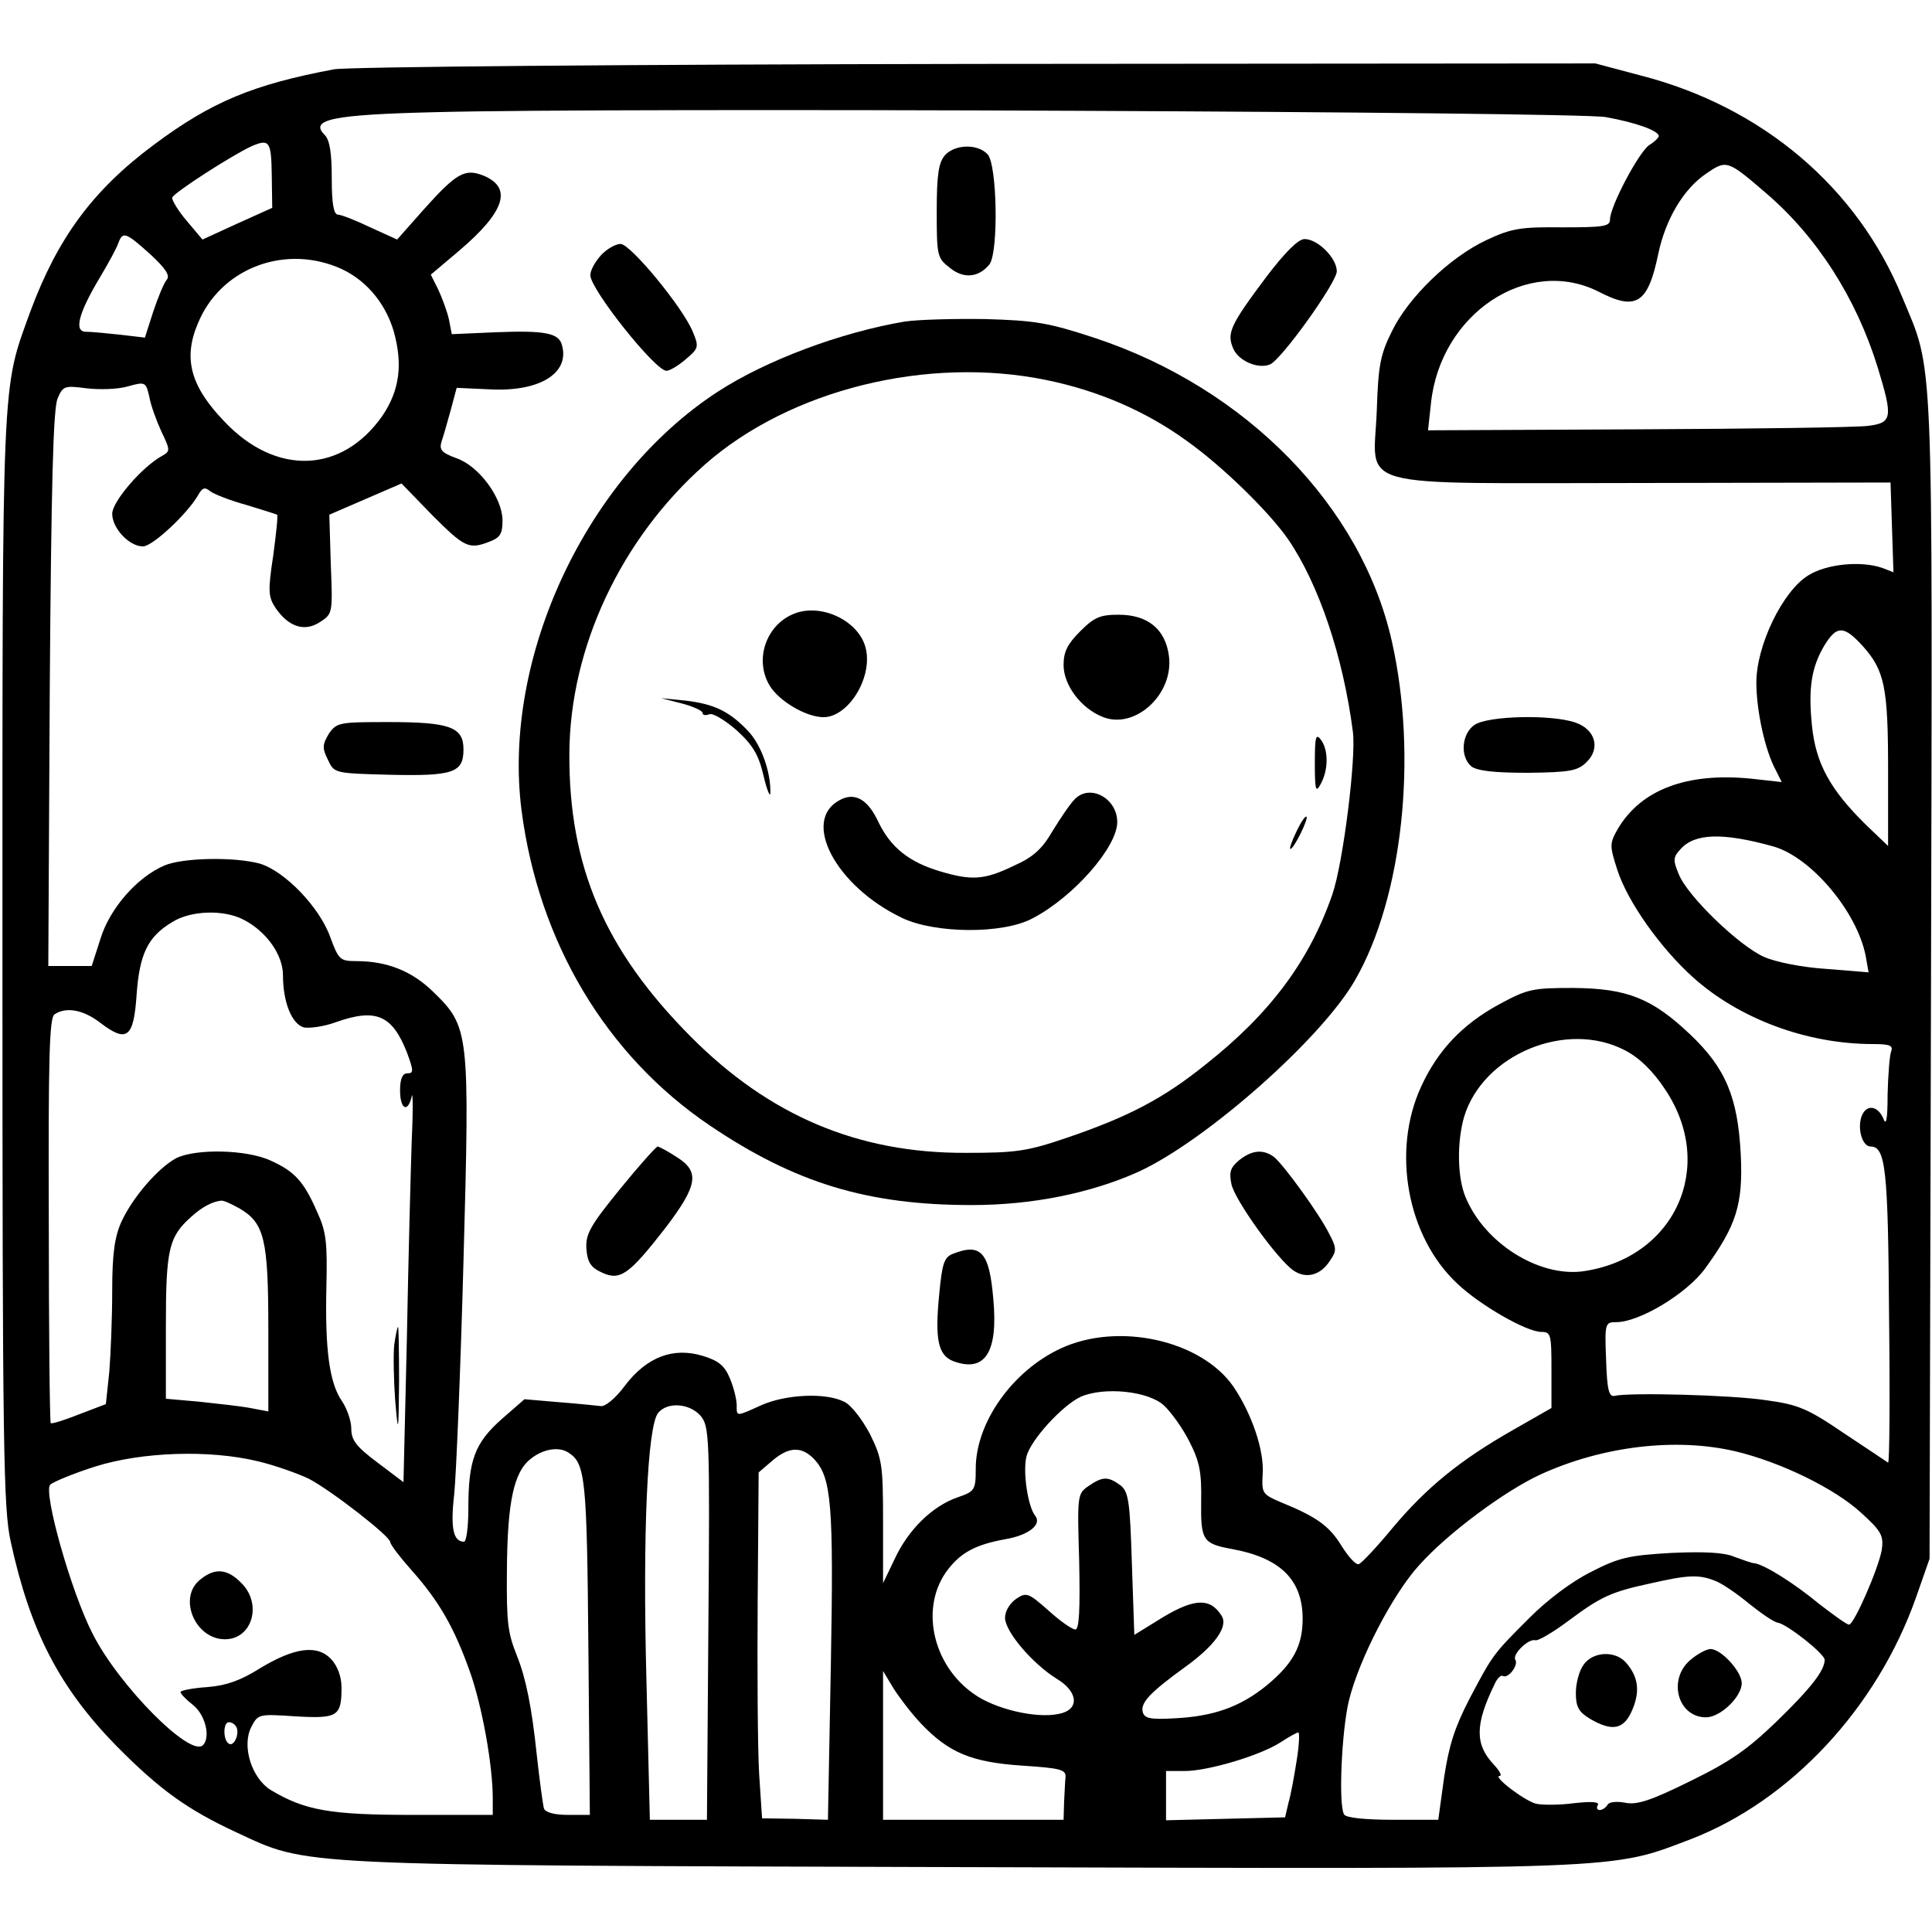
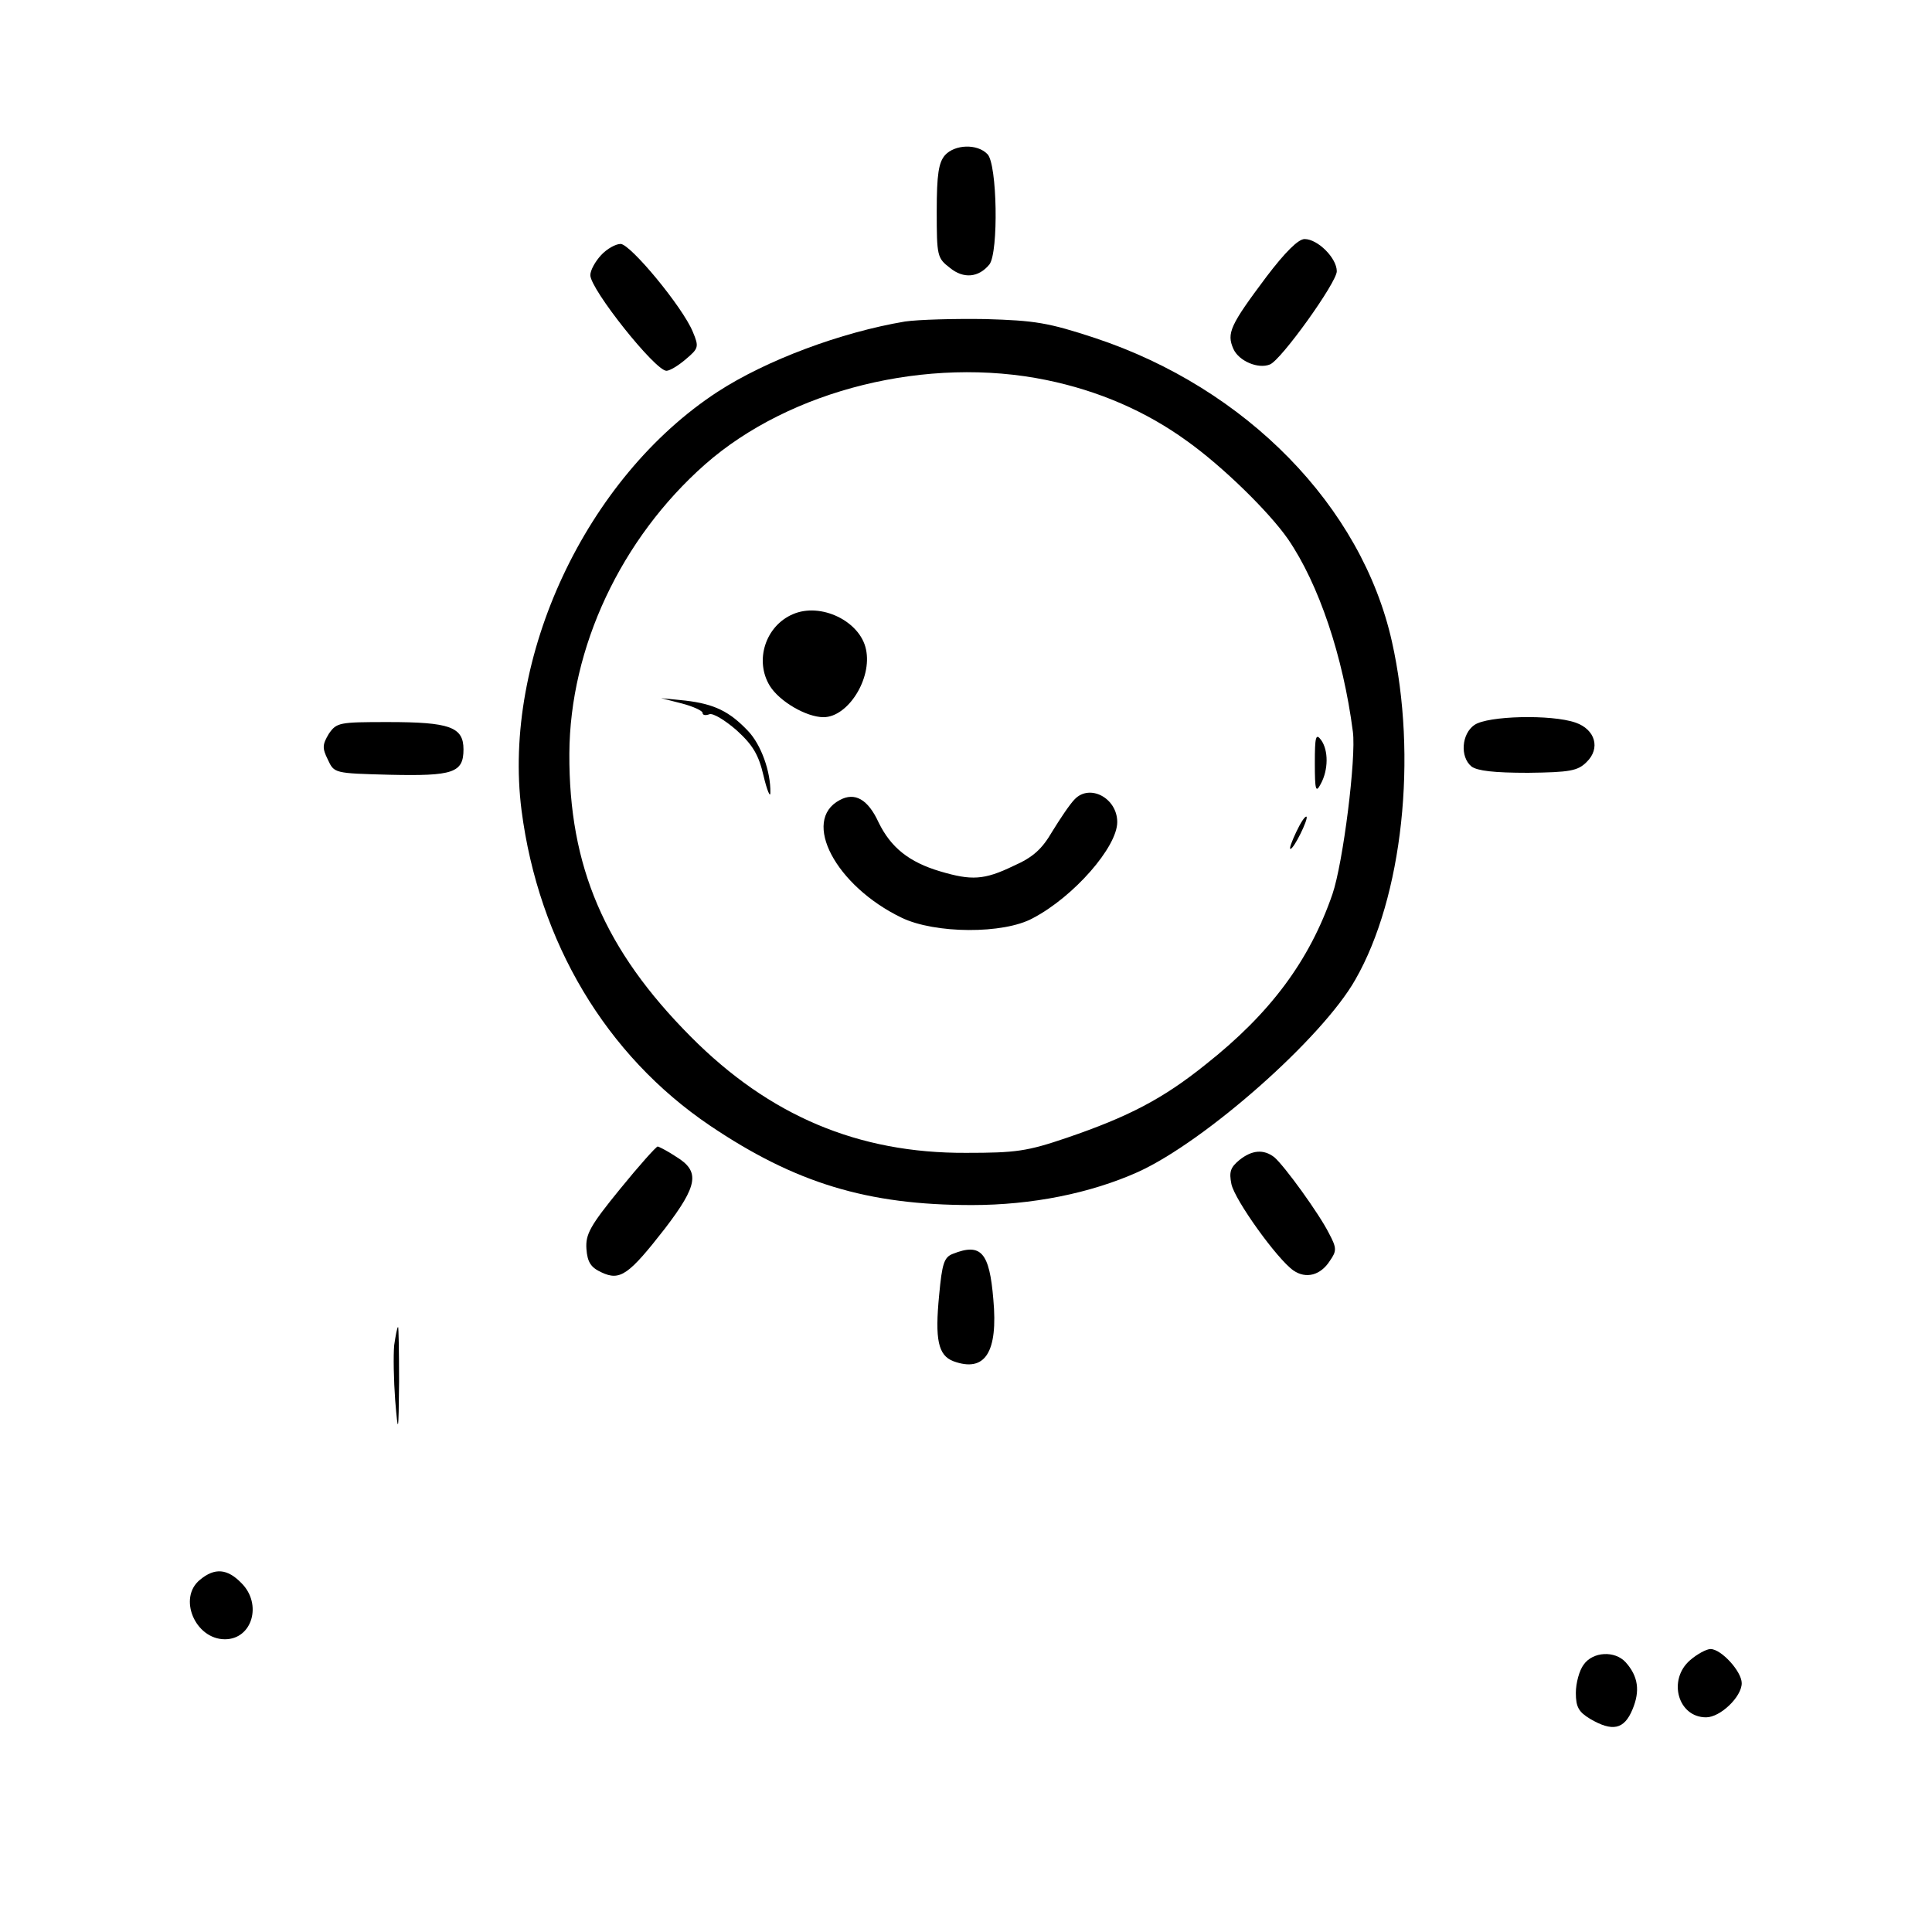
<svg xmlns="http://www.w3.org/2000/svg" version="1.0" width="396pt" height="396pt" viewBox="0 0 396 396" preserveAspectRatio="xMidYMid meet">
  <g transform="translate(0,396) scale(0.1,-0.1)" fill="#000000" stroke="none">
-     <path d="M685 3818 c-165 -31 -251 -66 -370 -155 -125 -93 -197 -191 -253 -342 -59 -163 -57 -115 -57 -1331 0 -1001 2 -1123 17 -1190 40 -184 100 -299 216 -418 90 -91 146 -131 247 -178 149 -69 102 -67 1485 -71 1373 -4 1329 -6 1495 57 205 79 382 269 462 495 l28 80 3 1190 c3 1311 6 1239 -59 1396 -92 225 -287 390 -535 454 l-94 25 -1268 -1 c-727 -1 -1288 -6 -1317 -11z m2606 -98 c62 -11 109 -28 109 -39 0 -3 -9 -12 -19 -18 -21 -13 -81 -126 -81 -153 0 -14 -13 -16 -97 -16 -86 1 -105 -2 -156 -26 -75 -35 -160 -117 -194 -187 -24 -48 -28 -71 -31 -162 -6 -165 -63 -149 546 -149 l507 1 3 -92 3 -92 -23 9 c-44 15 -114 8 -151 -15 -53 -32 -107 -144 -107 -220 0 -58 18 -140 40 -180 l12 -24 -63 7 c-131 13 -225 -22 -273 -103 -17 -30 -17 -34 -1 -84 21 -65 88 -160 156 -221 94 -84 232 -136 368 -136 35 0 42 -3 37 -16 -3 -9 -6 -48 -7 -87 0 -53 -3 -66 -9 -49 -12 27 -36 29 -45 2 -8 -26 3 -60 19 -60 31 0 36 -46 38 -348 2 -166 1 -301 -2 -300 -3 2 -43 29 -90 60 -75 51 -94 59 -160 68 -73 11 -280 16 -310 9 -12 -3 -16 11 -18 74 -3 75 -2 77 21 77 47 0 144 58 182 110 64 88 78 131 73 234 -6 117 -31 177 -104 246 -78 74 -129 94 -239 95 -84 0 -94 -2 -153 -34 -75 -41 -125 -94 -159 -168 -61 -132 -29 -308 74 -404 46 -44 142 -99 172 -99 20 0 21 -5 21 -78 l0 -78 -77 -44 c-111 -63 -179 -119 -248 -201 -33 -40 -65 -74 -70 -75 -6 -2 -21 15 -35 37 -25 41 -51 60 -125 90 -37 16 -39 18 -37 56 4 49 -22 125 -60 181 -66 95 -236 133 -354 78 -99 -46 -174 -152 -174 -246 0 -44 -2 -47 -37 -59 -52 -18 -101 -66 -129 -126 l-24 -50 0 126 c0 117 -2 129 -27 180 -16 30 -39 60 -53 66 -38 19 -119 15 -169 -7 -53 -24 -51 -24 -51 0 0 11 -6 36 -14 55 -11 26 -23 36 -56 46 -60 18 -114 -2 -159 -61 -19 -26 -41 -44 -50 -42 -9 1 -47 5 -86 8 l-70 6 -47 -41 c-55 -49 -68 -84 -68 -183 0 -38 -4 -68 -9 -68 -22 0 -28 28 -20 97 4 39 13 255 19 478 13 471 12 480 -62 552 -44 43 -95 63 -158 63 -33 0 -36 3 -53 49 -22 62 -94 136 -145 151 -53 14 -157 12 -195 -4 -56 -24 -112 -88 -131 -150 l-18 -56 -45 0 -44 0 3 568 c3 416 7 574 16 595 11 26 14 27 60 21 26 -3 64 -2 84 4 36 10 37 9 44 -21 3 -18 15 -50 25 -72 18 -37 18 -40 2 -49 -41 -22 -103 -94 -103 -119 0 -30 35 -67 63 -67 20 0 92 68 113 105 9 16 14 17 25 8 8 -6 41 -19 74 -28 33 -10 61 -19 63 -20 2 -2 -2 -39 -8 -84 -11 -72 -10 -84 4 -106 27 -40 60 -51 92 -30 26 17 26 18 22 119 l-3 101 74 32 74 32 63 -65 c66 -66 75 -71 118 -54 21 8 26 16 26 43 0 46 -48 112 -95 128 -30 11 -35 17 -30 34 4 11 12 40 19 65 l12 45 66 -3 c102 -6 166 32 150 90 -6 25 -33 31 -135 27 l-91 -4 -6 31 c-4 17 -14 44 -22 61 l-15 30 58 49 c94 80 110 129 50 154 -38 15 -55 6 -123 -70 l-54 -61 -55 25 c-29 14 -60 26 -66 26 -9 0 -13 22 -13 74 0 53 -4 79 -15 90 -31 31 17 41 225 46 365 10 2337 1 2401 -10z m-2734 -118 l1 -68 -71 -32 -72 -33 -32 38 c-18 21 -31 43 -30 48 3 10 123 87 162 105 37 16 41 11 42 -58z m3063 -38 c104 -89 185 -215 229 -358 31 -102 30 -113 -21 -119 -24 -3 -236 -6 -472 -7 l-429 -2 6 55 c19 184 198 303 344 229 77 -40 101 -24 122 78 15 71 52 133 98 164 42 29 44 28 123 -40z m-3310 -127 c29 -27 39 -42 32 -50 -6 -7 -18 -36 -28 -66 l-17 -53 -51 6 c-28 3 -59 6 -70 6 -25 0 -15 38 28 110 18 30 36 63 39 73 9 23 15 21 67 -26z m380 -24 c56 -22 99 -71 117 -132 19 -68 12 -121 -23 -173 -83 -119 -219 -124 -325 -11 -69 72 -84 129 -53 201 45 109 171 160 284 115z m3127 -776 c46 -51 53 -85 53 -256 l0 -155 -46 44 c-73 72 -102 125 -110 202 -8 78 -1 121 26 166 25 40 39 40 77 -1z m-182 -412 c77 -22 171 -133 189 -224 l6 -34 -86 7 c-49 3 -105 14 -129 25 -51 23 -156 124 -174 169 -12 29 -12 35 4 52 29 32 86 34 190 5z m-3136 -150 c47 -24 81 -72 81 -114 0 -55 18 -100 43 -107 12 -2 42 2 66 11 82 29 115 14 145 -62 14 -38 14 -43 1 -43 -10 0 -15 -11 -15 -35 0 -39 16 -47 24 -12 2 12 3 -27 0 -88 -2 -60 -7 -244 -10 -407 l-7 -296 -53 40 c-44 33 -54 46 -54 70 0 16 -9 41 -19 56 -26 37 -35 107 -32 234 2 91 0 113 -19 154 -27 62 -46 83 -95 105 -49 23 -154 25 -194 5 -37 -20 -89 -80 -112 -130 -14 -31 -19 -66 -19 -141 0 -55 -3 -130 -6 -167 l-7 -66 -55 -21 c-30 -12 -56 -20 -58 -18 -2 2 -4 189 -4 417 -1 331 1 415 12 421 24 16 59 9 93 -17 55 -42 69 -32 75 57 6 84 23 119 73 149 38 24 106 26 146 5z m2832 -268 c29 -15 57 -42 82 -80 106 -158 20 -347 -170 -373 -90 -11 -200 58 -239 152 -17 40 -18 113 -3 165 39 128 210 199 330 136z m-2840 -324 c51 -30 59 -63 59 -248 l0 -168 -37 7 c-21 4 -68 9 -105 13 l-68 6 0 149 c0 158 6 183 52 224 22 20 43 31 61 33 5 1 22 -7 38 -16z m1895 -404 c14 -13 38 -46 52 -74 21 -41 25 -63 24 -122 -1 -80 3 -87 63 -98 99 -18 145 -63 145 -143 0 -56 -20 -92 -73 -136 -55 -45 -110 -64 -189 -68 -52 -3 -63 0 -66 14 -4 19 18 41 87 91 61 44 89 83 75 105 -23 37 -55 36 -119 -2 l-60 -37 -5 146 c-4 130 -7 148 -24 161 -25 18 -36 18 -65 -2 -23 -16 -23 -19 -19 -155 2 -100 0 -139 -8 -139 -6 0 -31 17 -55 39 -41 36 -45 38 -66 24 -13 -9 -23 -25 -23 -39 0 -28 56 -94 106 -125 45 -27 47 -64 4 -72 -46 -10 -131 10 -174 41 -86 60 -111 180 -53 255 27 35 57 51 117 62 48 8 76 30 62 48 -15 18 -26 90 -18 122 9 34 73 104 111 122 48 21 139 12 171 -18z m-950 -21 c18 -22 19 -41 16 -425 l-3 -403 -58 0 -59 0 -7 285 c-8 303 2 522 24 549 19 23 64 20 87 -6z m2122 -73 c92 -22 203 -76 257 -126 42 -38 46 -47 42 -76 -7 -39 -57 -153 -67 -153 -5 0 -32 20 -62 43 -52 43 -113 81 -133 83 -5 0 -23 7 -40 13 -21 9 -61 11 -129 8 -86 -5 -107 -9 -165 -39 -40 -20 -89 -57 -126 -94 -75 -75 -75 -75 -123 -166 -30 -58 -42 -95 -52 -161 l-12 -87 -93 0 c-55 0 -97 4 -100 11 -12 19 -5 173 10 234 21 85 90 218 144 277 58 65 175 152 249 186 127 58 278 76 400 47z m-2392 -3 c34 -22 37 -55 40 -399 l3 -343 -45 0 c-27 0 -46 5 -49 13 -2 6 -9 57 -15 112 -10 95 -22 155 -40 200 -19 48 -22 66 -21 177 1 139 14 201 49 228 25 20 58 26 78 12z m503 -13 c35 -38 40 -91 34 -421 l-6 -318 -67 2 -68 1 -6 91 c-3 50 -4 210 -3 354 l2 264 28 24 c34 29 60 30 86 3z m-1141 -4 c34 -8 82 -25 105 -36 46 -24 167 -118 167 -130 0 -5 20 -31 44 -58 56 -63 87 -117 119 -207 25 -70 47 -192 47 -260 l0 -34 -163 0 c-170 0 -222 9 -292 51 -39 24 -60 90 -40 129 14 27 15 27 91 22 86 -5 94 0 94 59 0 22 -8 44 -21 58 -29 31 -76 24 -147 -19 -38 -24 -68 -35 -107 -38 -30 -2 -55 -7 -55 -10 0 -4 12 -16 26 -27 25 -20 36 -66 20 -82 -26 -26 -173 123 -226 228 -44 85 -102 291 -87 306 7 6 48 23 92 37 95 30 233 35 333 11z m2987 -245 c14 -5 46 -27 70 -47 25 -20 51 -38 59 -39 19 -3 96 -64 96 -76 0 -22 -28 -58 -98 -126 -60 -58 -96 -83 -178 -123 -81 -40 -109 -49 -133 -44 -17 3 -32 2 -36 -4 -3 -6 -11 -11 -16 -11 -6 0 -7 5 -4 10 4 7 -12 8 -49 4 -30 -4 -65 -4 -78 -1 -25 7 -90 57 -74 57 5 0 0 10 -12 23 -39 41 -39 82 1 164 5 12 13 20 17 18 11 -7 33 22 26 33 -7 11 27 44 41 40 5 -2 36 16 68 40 66 49 86 59 170 77 75 17 97 18 130 5z m-1627 -293 c57 -60 104 -79 207 -86 77 -5 90 -8 89 -23 -1 -10 -2 -34 -3 -53 l-1 -35 -185 0 -185 0 0 153 0 152 21 -35 c12 -19 37 -52 57 -73z m-1404 -6 c8 -13 -4 -42 -15 -35 -12 7 -12 44 0 44 6 0 12 -4 15 -9z m2174 -68 c-5 -32 -12 -71 -17 -88 l-7 -30 -122 -3 -122 -3 0 51 0 50 39 0 c47 0 155 32 196 59 17 11 33 20 36 20 3 1 2 -25 -3 -56z" />
    <path d="M1937 3642 c-13 -15 -17 -39 -17 -115 0 -92 1 -96 27 -116 28 -23 59 -20 81 7 19 25 16 206 -4 226 -21 22 -67 20 -87 -2z" />
    <path d="M2596 3393 c-75 -100 -82 -116 -68 -148 11 -25 51 -42 75 -32 23 9 137 168 137 191 0 27 -39 66 -66 66 -13 0 -40 -27 -78 -77z" />
    <path d="M1232 3437 c-12 -13 -22 -31 -22 -41 0 -29 133 -196 156 -196 7 0 25 11 40 24 26 22 27 25 14 56 -21 51 -128 180 -148 180 -10 0 -28 -10 -40 -23z" />
    <path d="M1855 3301 c-131 -22 -284 -79 -384 -144 -270 -176 -442 -545 -402 -858 35 -270 173 -502 386 -646 175 -118 323 -163 537 -163 123 0 243 24 341 68 138 63 377 274 445 394 97 169 128 457 75 693 -62 277 -298 519 -608 622 -97 32 -124 36 -225 39 -63 1 -137 -1 -165 -5z m290 -120 c107 -22 204 -64 288 -125 73 -52 168 -145 207 -201 63 -92 113 -240 133 -395 7 -53 -20 -269 -42 -333 -47 -136 -127 -244 -260 -349 -87 -70 -158 -107 -284 -150 -82 -28 -105 -31 -207 -31 -221 -1 -403 76 -564 238 -177 178 -250 349 -249 580 1 218 106 441 278 593 175 154 457 223 700 173z" />
    <path d="M1625 2701 c-56 -24 -79 -95 -47 -147 20 -32 75 -64 110 -64 50 0 100 79 87 139 -12 58 -93 97 -150 72z" />
-     <path d="M2214 2666 c-26 -26 -34 -42 -34 -69 0 -41 35 -88 79 -106 66 -28 147 45 137 124 -7 55 -43 85 -103 85 -38 0 -50 -5 -79 -34z" />
    <path d="M1398 2518 c23 -6 42 -15 42 -19 0 -5 6 -6 14 -3 7 3 32 -12 56 -33 33 -30 45 -50 55 -93 7 -30 14 -46 14 -35 1 43 -19 99 -46 127 -38 40 -69 55 -128 62 l-50 5 43 -11z" />
    <path d="M2695 2396 c0 -56 2 -62 12 -43 16 29 16 69 1 90 -11 15 -13 7 -13 -47z" />
    <path d="M2203 2322 c-10 -10 -30 -40 -46 -66 -21 -36 -39 -53 -80 -71 -60 -29 -86 -30 -150 -11 -64 19 -101 49 -126 100 -22 48 -49 63 -80 46 -79 -42 -8 -176 127 -241 68 -33 209 -34 269 -1 84 44 173 146 173 197 0 49 -56 79 -87 47z" />
    <path d="M2657 2255 c-9 -19 -15 -35 -12 -35 7 0 37 61 33 66 -3 2 -12 -12 -21 -31z" />
    <path d="M3022 2474 c-26 -18 -30 -65 -6 -85 12 -9 46 -13 116 -13 86 1 102 4 120 22 29 28 18 67 -23 81 -49 17 -180 14 -207 -5z" />
    <path d="M674 2456 c-13 -22 -14 -29 -2 -53 13 -28 13 -28 126 -31 131 -3 152 4 152 52 0 46 -28 56 -155 56 -100 0 -105 -1 -121 -24z" />
    <path d="M1271 1523 c-62 -76 -71 -93 -69 -123 2 -27 9 -38 31 -48 38 -18 56 -5 130 90 68 89 72 117 23 147 -18 12 -36 21 -38 21 -3 0 -38 -39 -77 -87z" />
    <path d="M2540 1582 c-18 -15 -21 -24 -16 -49 7 -33 94 -154 127 -177 26 -18 56 -10 75 20 14 20 14 26 -2 56 -20 40 -91 138 -112 156 -22 17 -46 15 -72 -6z" />
    <path d="M1953 1390 c-18 -7 -22 -20 -28 -84 -9 -92 -2 -124 29 -136 65 -24 92 18 82 127 -8 96 -25 116 -83 93z" />
    <path d="M808 1203 c-2 -21 -1 -72 2 -113 6 -72 7 -70 8 38 0 61 -1 112 -2 112 -2 0 -5 -17 -8 -37z" />
    <path d="M410 722 c-46 -37 -10 -122 51 -122 56 0 77 72 34 115 -29 30 -55 32 -85 7z" />
    <path d="M3464 557 c-46 -40 -25 -117 33 -117 29 0 73 42 73 70 0 24 -42 70 -64 70 -8 0 -27 -10 -42 -23z" />
    <path d="M3246 548 c-9 -12 -16 -38 -16 -58 0 -29 6 -39 29 -53 46 -27 70 -22 87 19 16 38 12 68 -14 97 -22 24 -67 22 -86 -5z" />
  </g>
</svg>